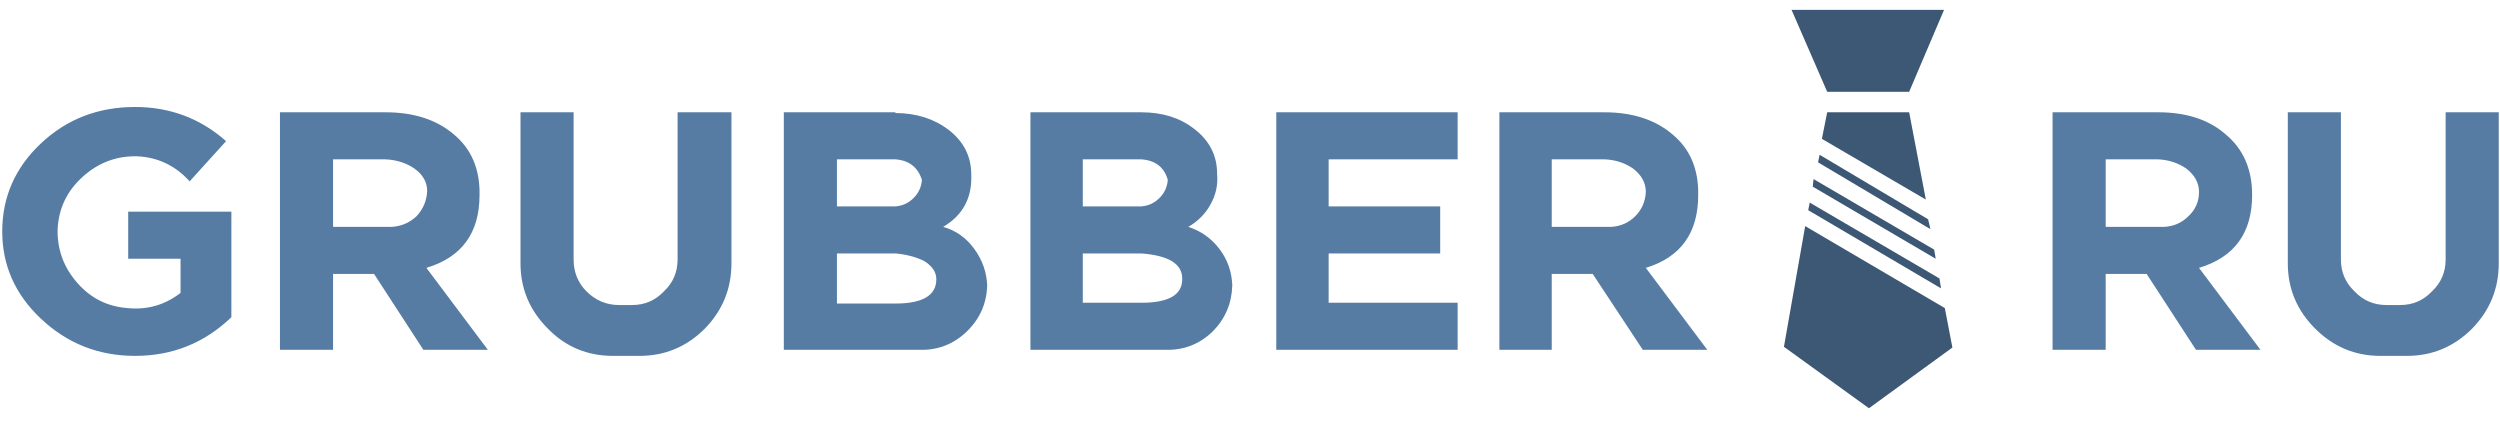
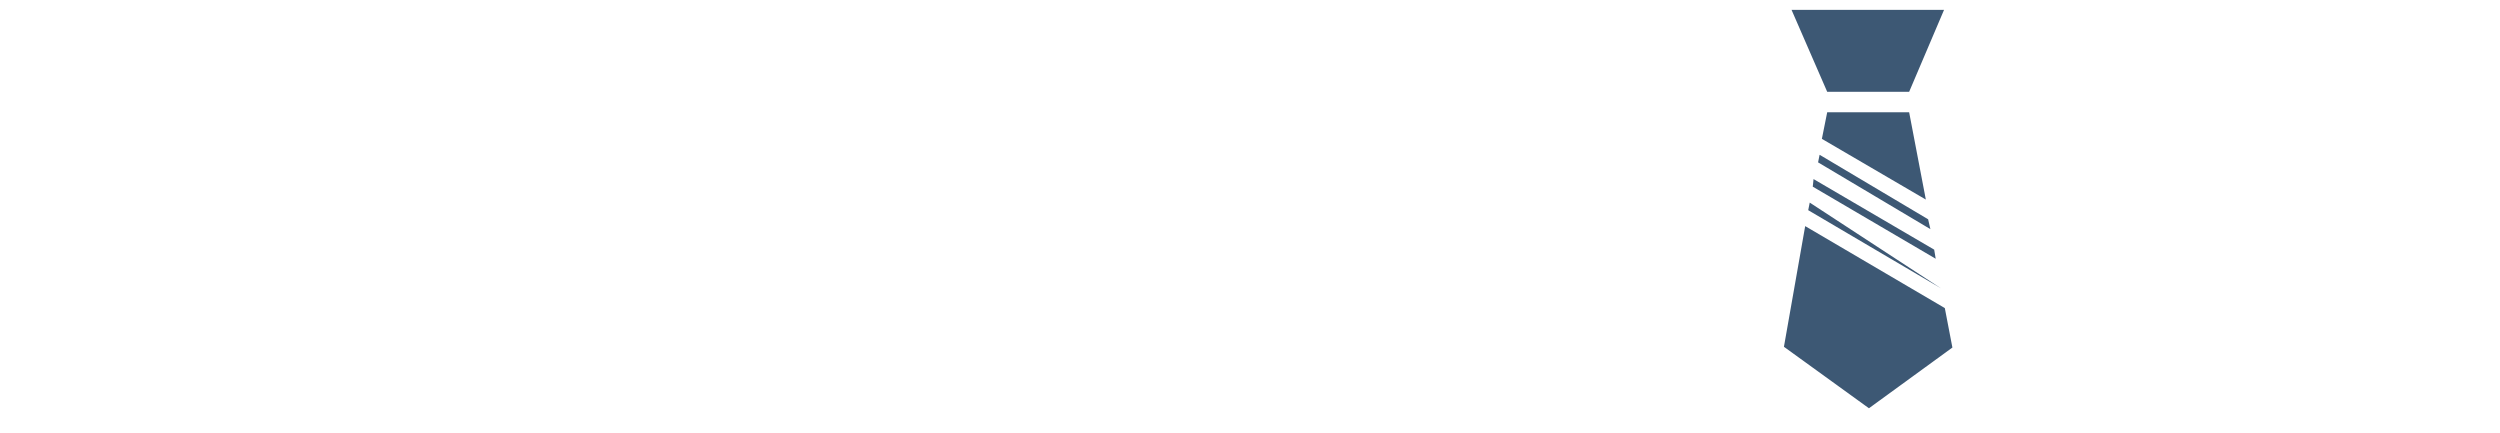
<svg xmlns="http://www.w3.org/2000/svg" width="150" height="26" viewBox="0 0 150 26" fill="none">
-   <path d="M13.883 12.702H7.692V15.525H10.833V17.574C9.892 18.302 8.83 18.606 7.646 18.485C6.462 18.394 5.476 17.908 4.687 17.028C3.837 16.087 3.427 14.994 3.457 13.749C3.518 12.505 4.019 11.458 4.96 10.608C5.901 9.758 6.993 9.348 8.238 9.378C9.482 9.439 10.53 9.94 11.379 10.881L13.565 8.468C12.017 7.102 10.196 6.419 8.101 6.419C5.886 6.419 4.004 7.147 2.456 8.604C0.908 10.061 0.134 11.822 0.134 13.886C0.134 15.92 0.908 17.665 2.456 19.122C4.034 20.61 5.916 21.353 8.101 21.353C10.347 21.353 12.275 20.579 13.883 19.031V12.702ZM28.772 11.7C28.802 10.152 28.286 8.938 27.224 8.058C26.192 7.178 24.826 6.737 23.126 6.737H16.797V20.989H19.984V16.436H22.443L25.402 20.989H29.272L25.584 16.072C27.709 15.434 28.772 13.977 28.772 11.7ZM19.984 13.613V9.56H23.126C23.794 9.591 24.37 9.773 24.856 10.107C25.372 10.471 25.63 10.926 25.63 11.473C25.6 12.05 25.387 12.55 24.993 12.975C24.568 13.37 24.067 13.582 23.49 13.613H19.984ZM43.887 6.737H40.655V15.571C40.655 16.329 40.382 16.967 39.835 17.483C39.319 18.029 38.682 18.302 37.923 18.302H37.149C36.39 18.302 35.737 18.029 35.191 17.483C34.675 16.967 34.417 16.329 34.417 15.571V6.737H31.23V15.798C31.23 17.316 31.776 18.621 32.869 19.714C33.931 20.807 35.237 21.353 36.785 21.353H38.378C39.896 21.353 41.201 20.807 42.294 19.714C43.356 18.621 43.887 17.316 43.887 15.798V6.737ZM58.275 10.471C58.275 9.378 57.819 8.483 56.909 7.785C56.028 7.117 54.966 6.783 53.722 6.783V6.737H47.029V20.989H55.178C56.271 21.019 57.212 20.655 58.001 19.896C58.791 19.137 59.2 18.212 59.231 17.119C59.2 16.329 58.942 15.601 58.457 14.933C57.971 14.265 57.349 13.825 56.59 13.613C57.774 12.915 58.335 11.867 58.275 10.471ZM55.315 10.79C55.285 11.215 55.118 11.579 54.814 11.883C54.511 12.186 54.147 12.353 53.722 12.383H50.216V9.56H53.722C54.541 9.621 55.072 10.031 55.315 10.79ZM50.216 15.206H53.722C54.389 15.267 54.966 15.419 55.452 15.662C55.937 15.965 56.18 16.329 56.18 16.755C56.18 17.726 55.361 18.212 53.722 18.212H50.216V15.206ZM73.937 17.119C73.906 16.299 73.648 15.571 73.163 14.933C72.677 14.296 72.055 13.856 71.296 13.613C71.873 13.279 72.313 12.839 72.616 12.292C72.95 11.716 73.087 11.093 73.026 10.425C73.026 9.333 72.571 8.437 71.66 7.739C70.81 7.071 69.748 6.737 68.473 6.737H61.826V20.989H69.93C71.023 21.019 71.964 20.655 72.753 19.896C73.512 19.137 73.906 18.212 73.937 17.119ZM64.967 12.383V9.56H68.473C69.323 9.621 69.854 10.031 70.067 10.79C70.036 11.215 69.869 11.579 69.566 11.883C69.262 12.186 68.898 12.353 68.473 12.383H64.967ZM68.473 18.166H64.967V15.206H68.473C70.112 15.328 70.932 15.829 70.932 16.709C70.962 17.68 70.142 18.166 68.473 18.166ZM86.412 12.383H79.719V9.56H87.459V6.737H76.577V20.989H87.459V18.166H79.719V15.206H86.412V12.383ZM100.344 8.058C99.311 7.178 97.946 6.737 96.246 6.737H89.963V20.989H93.104V16.436H95.563L98.568 20.989H102.438L98.75 16.072C100.844 15.434 101.892 13.977 101.892 11.7C101.922 10.152 101.406 8.938 100.344 8.058ZM96.656 13.613H93.104V9.56H96.291C96.929 9.591 97.49 9.773 97.976 10.107C98.492 10.501 98.75 10.972 98.75 11.518C98.72 12.095 98.507 12.581 98.113 12.975C97.718 13.37 97.232 13.582 96.656 13.613ZM133.534 8.058C132.533 7.178 131.182 6.737 129.482 6.737H123.154V20.989H126.341V16.436H128.799L131.759 20.989H135.629L131.941 16.072C134.066 15.434 135.128 13.977 135.128 11.7C135.128 10.152 134.597 8.938 133.534 8.058ZM129.482 9.56C130.12 9.591 130.681 9.773 131.167 10.107C131.683 10.501 131.941 10.972 131.941 11.518C131.941 12.095 131.728 12.581 131.303 12.975C130.909 13.37 130.423 13.582 129.846 13.613H126.341V9.56H129.482ZM149.925 15.798V6.737H146.738V15.571C146.738 16.329 146.465 16.967 145.918 17.483C145.402 18.029 144.765 18.302 144.006 18.302H143.187C142.428 18.302 141.79 18.029 141.274 17.483C140.728 16.967 140.455 16.329 140.455 15.571V6.737H137.268V15.798C137.268 17.316 137.814 18.621 138.907 19.714C140 20.807 141.305 21.353 142.822 21.353H144.416C145.933 21.353 147.239 20.807 148.331 19.714C149.394 18.621 149.925 17.316 149.925 15.798Z" fill="#567CA4" />
-   <path d="M117.144 20.852L116.689 18.485L108.311 13.567L107.036 20.807L112.136 24.495L117.144 20.852ZM116.142 15.525L116.051 14.979L108.812 10.744L108.766 11.2L116.142 15.525ZM116.461 17.301L116.37 16.709L108.584 12.156L108.493 12.611L116.461 17.301ZM115.824 13.749L115.687 13.157L109.176 9.287L109.085 9.742L115.824 13.749ZM114.549 5.508L116.643 0.591H107.492L109.632 5.508H114.549ZM115.55 11.974L114.549 6.737H109.632L109.313 8.331L115.55 11.974Z" fill="#3D5874" />
+   <path d="M117.144 20.852L116.689 18.485L108.311 13.567L107.036 20.807L112.136 24.495L117.144 20.852ZM116.142 15.525L116.051 14.979L108.812 10.744L108.766 11.2L116.142 15.525ZM116.461 17.301L108.584 12.156L108.493 12.611L116.461 17.301ZM115.824 13.749L115.687 13.157L109.176 9.287L109.085 9.742L115.824 13.749ZM114.549 5.508L116.643 0.591H107.492L109.632 5.508H114.549ZM115.55 11.974L114.549 6.737H109.632L109.313 8.331L115.55 11.974Z" fill="#3D5874" />
</svg>